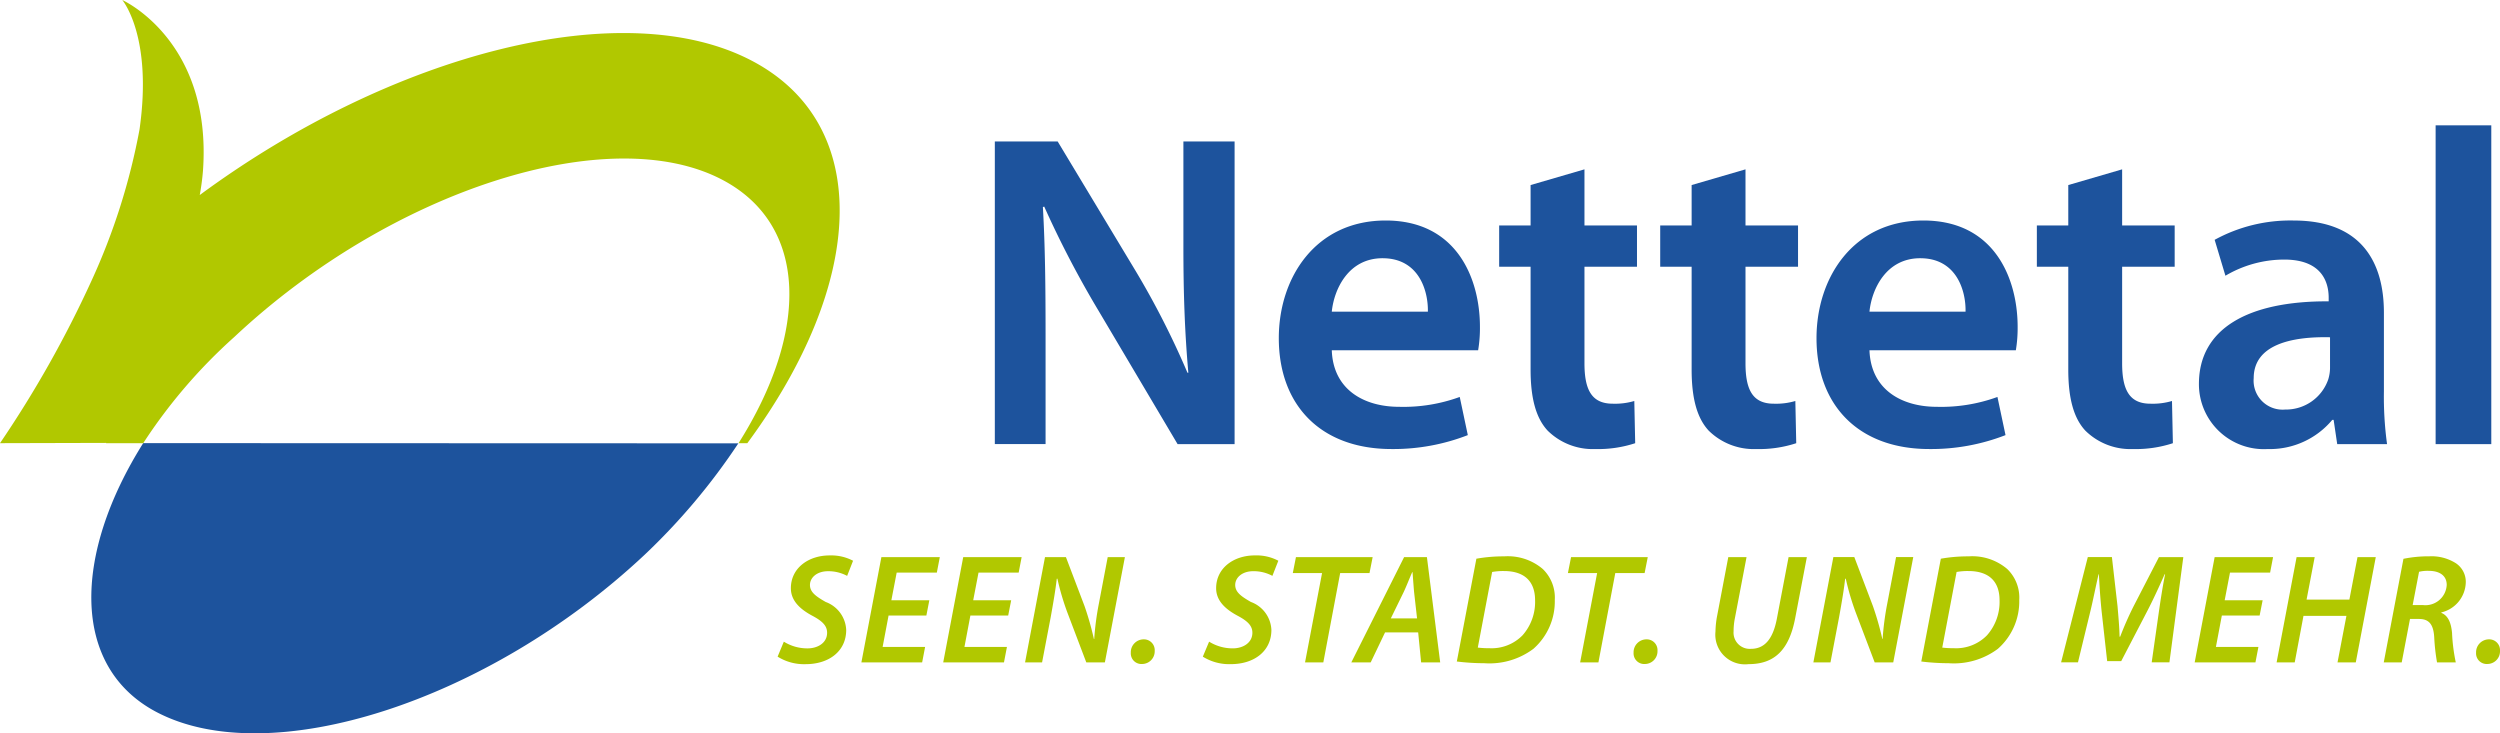
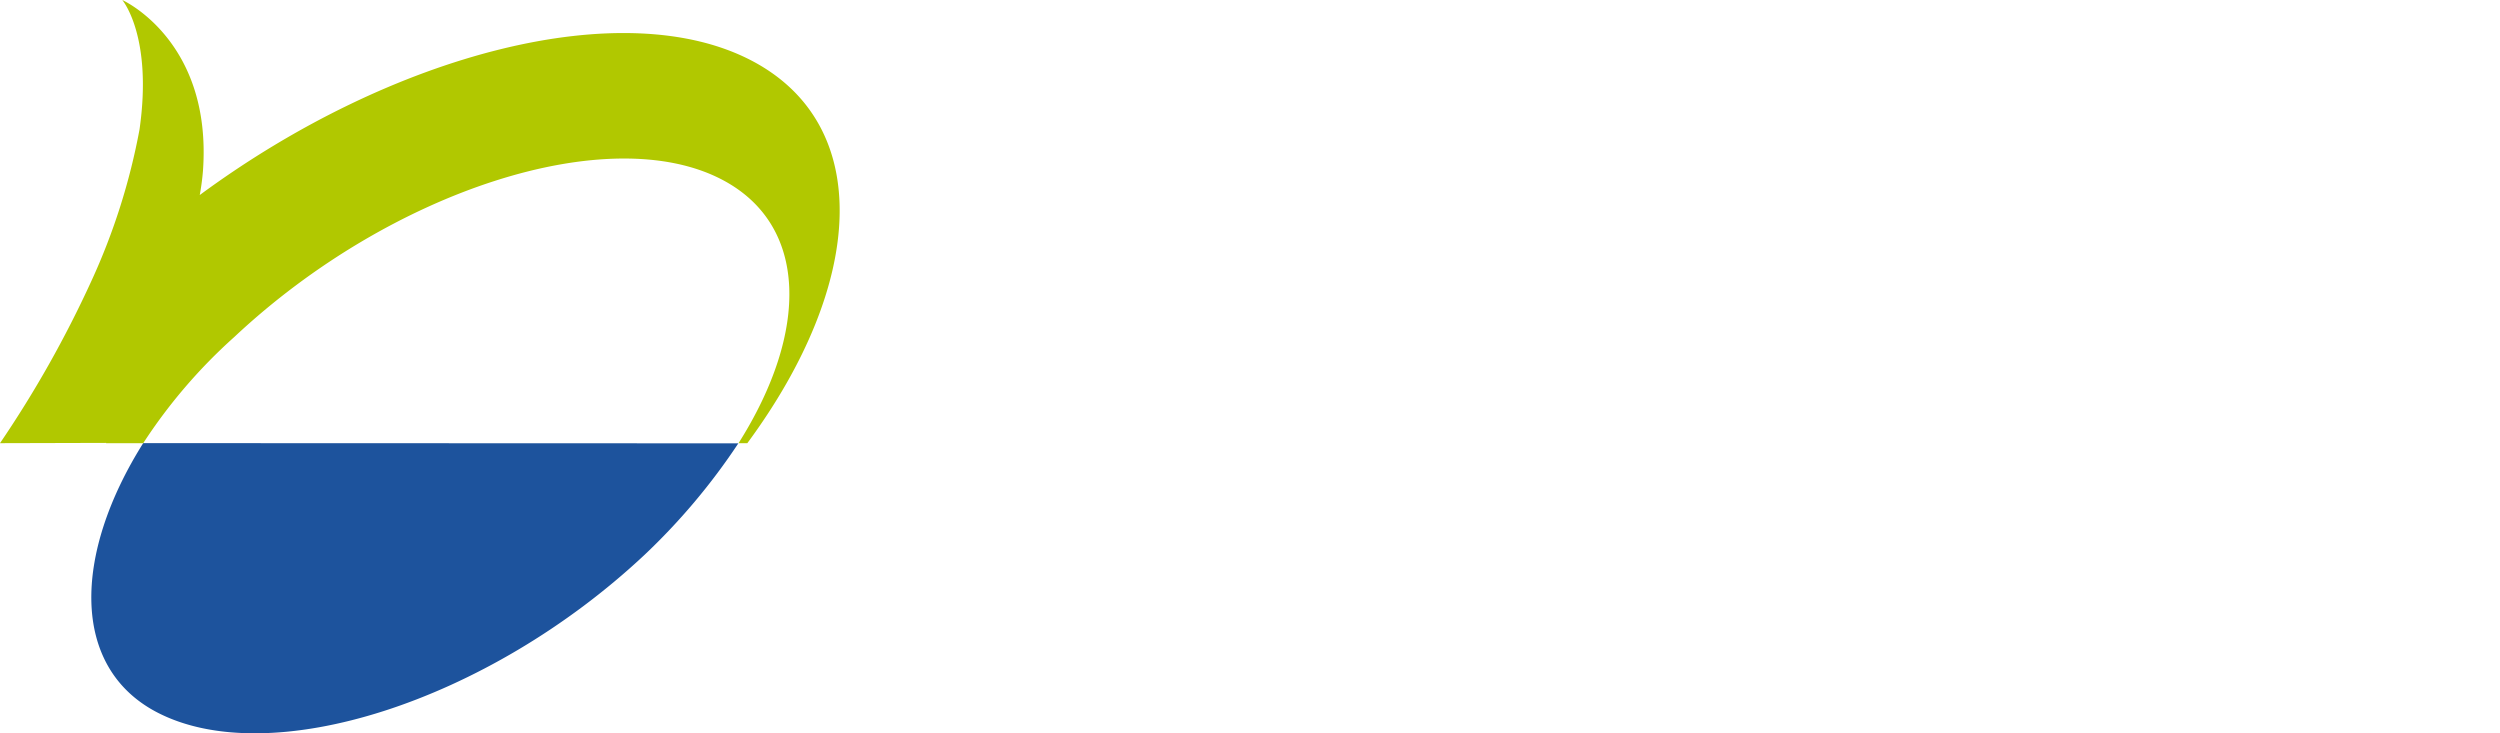
<svg xmlns="http://www.w3.org/2000/svg" width="238.645" height="70">
-   <path d="M237.408 63.382a1.21 1.21 0 0 0 1.237-1.252 1.031 1.031 0 0 0-1.059-1.1 1.234 1.234 0 0 0-1.224 1.282 1.015 1.015 0 0 0 1.029 1.073h.017Zm-6.49-8.8a3.453 3.453 0 0 1 .926-.09c.983 0 1.715.418 1.715 1.342a2.038 2.038 0 0 1-2.268 1.925h-.983Zm-3.37 8.649h1.715l.791-4.146h.85c.925 0 1.387.463 1.462 1.745a19.122 19.122 0 0 0 .268 2.4h1.79a16.917 16.917 0 0 1-.357-2.818c-.089-.955-.373-1.656-1.029-1.909l.016-.045a3.029 3.029 0 0 0 2.325-2.878 2.131 2.131 0 0 0-.954-1.82 4.321 4.321 0 0 0-2.52-.655 12 12 0 0 0-2.477.238Zm-8.319-10.051-1.909 10.054h1.729l.836-4.444h4.1l-.85 4.444h1.743l1.909-10.052h-1.744l-.776 4.057h-4.086l.775-4.057Zm-3.242 4.12h-3.624l.507-2.64h3.83l.282-1.477h-5.576l-1.906 10.05h5.8l.284-1.477h-4.057l.566-3h3.607Zm-8.9 5.935 1.327-10.052h-2.326l-2.432 4.713a31.612 31.612 0 0 0-1.268 2.879h-.059c-.016-.955-.12-2-.193-2.9l-.538-4.7h-2.3l-2.55 10.052h1.611l1.147-4.728c.255-1.014.552-2.535.82-3.684h.03c.06 1.193.148 2.491.269 3.609l.521 4.683h1.343l2.475-4.757c.552-1.06 1.149-2.357 1.671-3.535h.044c-.252 1.237-.462 2.655-.61 3.684l-.672 4.728h1.687ZM186.772 54.6a6.036 6.036 0 0 1 1.119-.09c2.1 0 2.982 1.119 2.982 2.789a4.8 4.8 0 0 1-1.193 3.34 4.121 4.121 0 0 1-3.176 1.238 8.794 8.794 0 0 1-1.1-.059Zm-3.37 8.546a21.606 21.606 0 0 0 2.609.163 7.008 7.008 0 0 0 4.7-1.372 6.031 6.031 0 0 0 2.043-4.668 3.791 3.791 0 0 0-1.148-2.953 5.145 5.145 0 0 0-3.684-1.207 14.845 14.845 0 0 0-2.654.224Zm-8.67.088.82-4.3c.269-1.491.478-2.729.581-3.683l.06-.015a24.455 24.455 0 0 0 .954 3.236l1.806 4.757h1.773l1.91-10.052h-1.641l-.836 4.415a26.722 26.722 0 0 0-.447 3.4h-.03a28.1 28.1 0 0 0-.9-3.146l-1.773-4.668h-2l-1.908 10.052h1.625Zm-9.754-10.051-1.088 5.727a9.045 9.045 0 0 0-.135 1.387 2.829 2.829 0 0 0 3.161 3.1c2.461 0 3.863-1.342 4.444-4.368l1.119-5.847h-1.745l-1.118 5.877c-.389 2.042-1.238 2.877-2.476 2.877a1.546 1.546 0 0 1-1.655-1.67 6.425 6.425 0 0 1 .118-1.223l1.119-5.861h-1.744Zm-7.994 10.2a1.21 1.21 0 0 0 1.237-1.252 1.03 1.03 0 0 0-1.059-1.1 1.233 1.233 0 0 0-1.223 1.282 1.015 1.015 0 0 0 1.029 1.073h.016Zm-6.148-.149h1.745l1.61-8.53h2.8l.3-1.521h-7.322l-.3 1.521h2.789Zm-8.4-8.634a6.024 6.024 0 0 1 1.118-.09c2.1 0 2.982 1.119 2.982 2.789a4.8 4.8 0 0 1-1.192 3.34 4.125 4.125 0 0 1-3.177 1.238 8.794 8.794 0 0 1-1.1-.059Zm-3.371 8.546a21.606 21.606 0 0 0 2.609.163 7.008 7.008 0 0 0 4.7-1.372 6.028 6.028 0 0 0 2.043-4.668 3.8 3.8 0 0 0-1.147-2.953 5.151 5.151 0 0 0-3.685-1.207 14.833 14.833 0 0 0-2.653.224Zm-6.3-4.117 1.224-2.506c.282-.6.552-1.313.819-1.909h.03c.045.6.1 1.372.148 1.909l.283 2.506Zm2.61 1.342.282 2.863h1.82l-1.267-10.053h-2.177l-5.041 10.052h1.85l1.371-2.863h3.164Zm-10.8 2.863h1.745l1.609-8.53h2.8l.3-1.521h-7.322l-.3 1.521h2.793Zm-9.756-.551a4.748 4.748 0 0 0 2.669.715c2.252 0 3.877-1.252 3.877-3.266a2.981 2.981 0 0 0-1.954-2.669c-.939-.536-1.5-.939-1.5-1.626 0-.671.626-1.312 1.73-1.312a3.776 3.776 0 0 1 1.819.446l.567-1.445a4.466 4.466 0 0 0-2.237-.508c-2.028 0-3.7 1.209-3.7 3.132 0 1.193.88 2 2.043 2.624.985.522 1.417.971 1.417 1.626 0 .97-.9 1.491-1.864 1.491a4.23 4.23 0 0 1-2.267-.641Zm-5.831.7a1.21 1.21 0 0 0 1.238-1.252 1.031 1.031 0 0 0-1.059-1.1 1.233 1.233 0 0 0-1.223 1.282 1.014 1.014 0 0 0 1.029 1.073h.015Zm-9.514-.149.82-4.3c.269-1.491.477-2.729.582-3.683l.06-.015a24.3 24.3 0 0 0 .954 3.236l1.805 4.757h1.775l1.91-10.049h-1.64l-.84 4.42a26.747 26.747 0 0 0-.448 3.4h-.03a28.315 28.315 0 0 0-.895-3.146l-1.774-4.668h-2L97.85 63.233ZM96.525 57.3H92.9l.507-2.64h3.833l.283-1.477h-5.577l-1.909 10.05h5.8l.283-1.477h-4.056l.567-3h3.609Zm-7.813 0h-3.624l.507-2.64h3.833l.284-1.477h-5.577l-1.909 10.05h5.8l.283-1.477h-4.055l.567-3h3.609ZM74.23 62.682a4.743 4.743 0 0 0 2.67.718c2.252 0 3.877-1.252 3.877-3.266a2.983 2.983 0 0 0-1.954-2.669c-.939-.536-1.506-.939-1.506-1.626 0-.671.627-1.312 1.73-1.312a3.773 3.773 0 0 1 1.819.446l.566-1.445a4.466 4.466 0 0 0-2.237-.508c-2.028 0-3.7 1.209-3.7 3.132 0 1.193.879 2 2.042 2.624.985.522 1.417.971 1.417 1.626 0 .97-.895 1.491-1.864 1.491a4.23 4.23 0 0 1-2.267-.641Z" fill="#b1c800" />
  <path d="M70.481 42.32a60.953 60.953 0 0 1-8.967 10.656C46.566 66.99 25.689 73.69 14.882 67.94c-8.093-4.307-7.924-14.966-1.211-25.64Z" fill="#1d539d" />
  <path d="M71.861 5.847c-12.248-6.515-34.384-.8-52.793 12.771a23.031 23.031 0 0 0 .307-2.312C20.273 3.852 11.671 0 11.671 0s2.921 3.414 1.648 12.354a61.363 61.363 0 0 1-4.6 14.48A105.54 105.54 0 0 1 0 42.305l10.13-.027v.027h3.541a50.689 50.689 0 0 1 8.707-10.148C37.325 18.143 58.2 11.444 69.009 17.193 77.124 21.51 77.266 31.6 70.5 42.305h.839c11.271-15.281 12.042-30.329.522-36.458" fill="#b1c800" />
-   <path d="M232.5 42.394h5.314v-30.43H232.5Zm-10.08-7.329a3.782 3.782 0 0 1-.172 1.157 4.269 4.269 0 0 1-4.114 2.872 2.767 2.767 0 0 1-3-3c0-3.171 3.557-3.985 7.286-3.9Zm5.143-5.229c0-4.542-1.929-8.786-8.614-8.786a15.032 15.032 0 0 0-7.543 1.843l1.029 3.428a11.046 11.046 0 0 1 5.613-1.543c3.687 0 4.243 2.272 4.243 3.643v.344c-7.715-.043-12.386 2.614-12.386 7.885a6.2 6.2 0 0 0 6.557 6.215 7.76 7.76 0 0 0 6.173-2.786h.128l.343 2.314h4.757a33.379 33.379 0 0 1-.3-5.014v-7.543Zm-30.129-12.171v3.856h-3v3.943h3v9.814c0 2.744.514 4.629 1.628 5.829a6.126 6.126 0 0 0 4.543 1.758 11.335 11.335 0 0 0 3.814-.558l-.085-4.029a6.5 6.5 0 0 1-2.059.258c-2.014 0-2.7-1.328-2.7-3.857v-9.214h5.015v-3.943h-5.015v-5.357ZM178.455 29.75c.215-2.143 1.587-5.1 4.844-5.1 3.515 0 4.372 3.171 4.328 5.1Zm13.973 3.686a12.921 12.921 0 0 0 .172-2.229c0-4.586-2.187-10.158-9-10.158-6.688 0-10.2 5.443-10.2 11.229 0 6.385 3.986 10.586 10.757 10.586a19.581 19.581 0 0 0 7.286-1.329l-.771-3.643a15.689 15.689 0 0 1-5.786.942c-3.344 0-6.3-1.628-6.43-5.4h13.973ZM161.48 17.665v3.856h-3v3.943h3v9.814c0 2.744.514 4.629 1.628 5.829a6.126 6.126 0 0 0 4.543 1.758 11.33 11.33 0 0 0 3.814-.558l-.085-4.029a6.492 6.492 0 0 1-2.058.258c-2.015 0-2.7-1.328-2.7-3.857v-9.214h5.015v-3.943h-5.015v-5.357Zm-15.373 0v3.856h-3v3.943h3v9.814c0 2.744.514 4.629 1.628 5.829a6.126 6.126 0 0 0 4.544 1.758 11.332 11.332 0 0 0 3.813-.558l-.085-4.029a6.481 6.481 0 0 1-2.057.258c-2.015 0-2.7-1.328-2.7-3.857v-9.214h5.014v-3.943h-5.014v-5.357ZM127.13 29.75c.214-2.143 1.586-5.1 4.843-5.1 3.515 0 4.371 3.171 4.329 5.1Zm13.97 3.686a12.921 12.921 0 0 0 .172-2.229c0-4.586-2.187-10.158-9-10.158-6.686 0-10.2 5.443-10.2 11.229 0 6.385 3.986 10.586 10.758 10.586a19.583 19.583 0 0 0 7.285-1.329l-.771-3.643a15.689 15.689 0 0 1-5.786.942c-3.342 0-6.3-1.628-6.428-5.4h13.97Zm-41.292 8.958v-10.33c0-4.757-.042-8.572-.257-12.3l.129-.043a95.446 95.446 0 0 0 5.186 9.943l7.543 12.729h5.443V13.507h-4.887v10.071c0 4.414.129 8.143.472 12h-.086a79.539 79.539 0 0 0-4.929-9.686l-7.458-12.386h-6v28.886h4.844Z" fill="#1d539d" />
</svg>